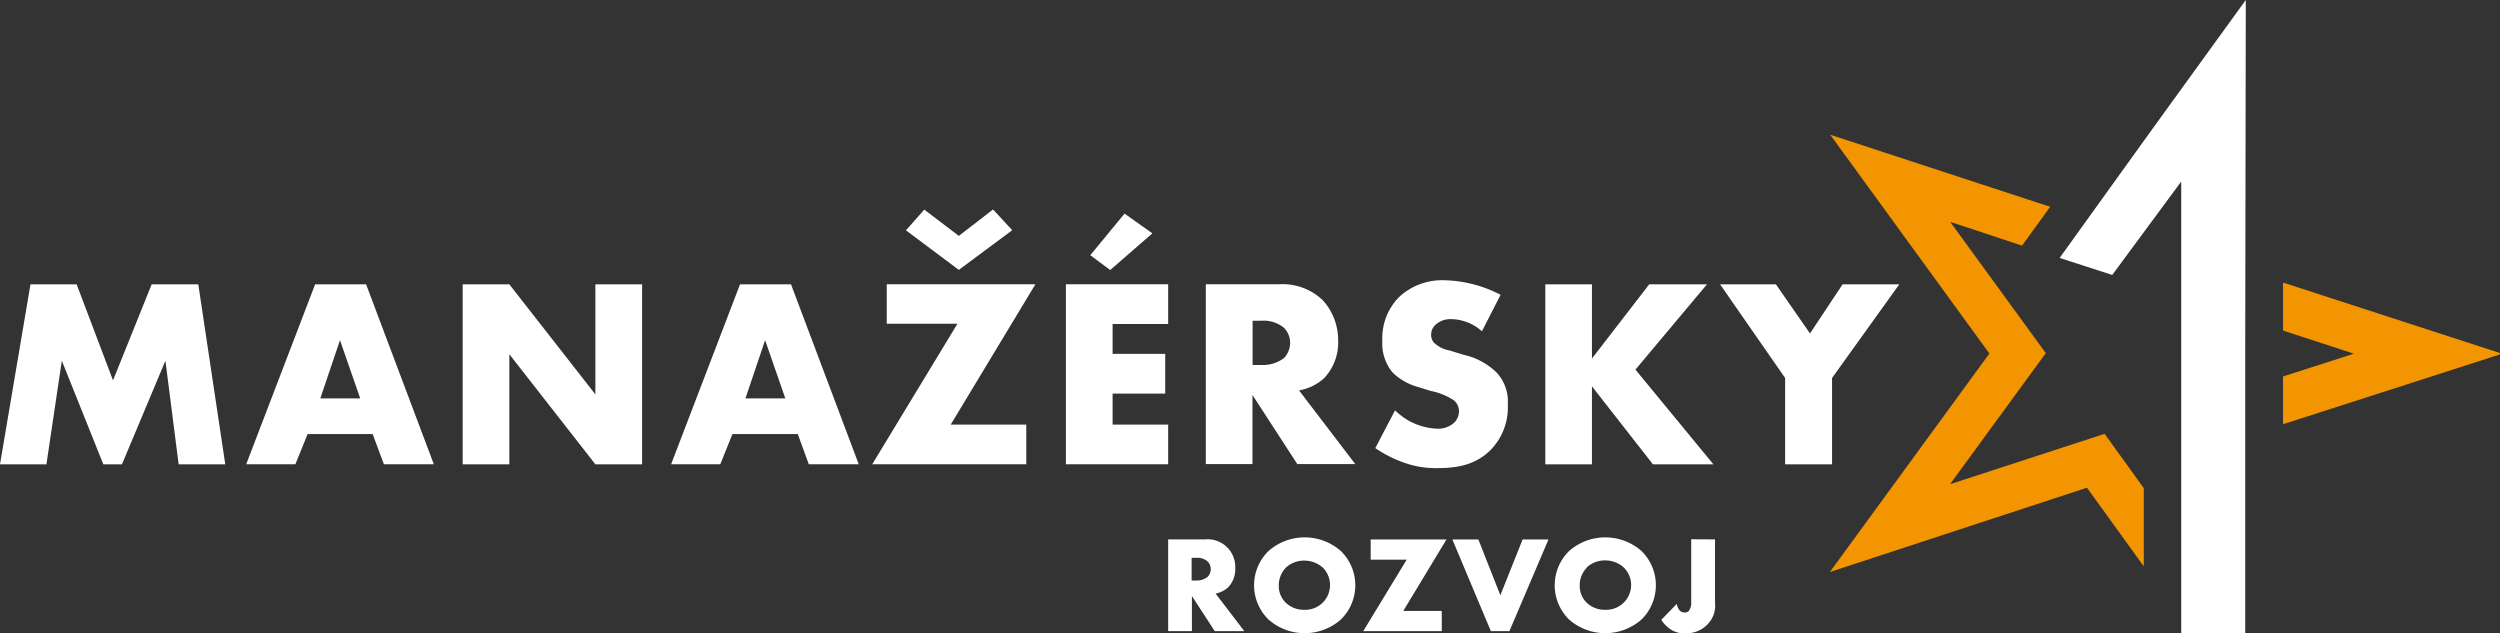
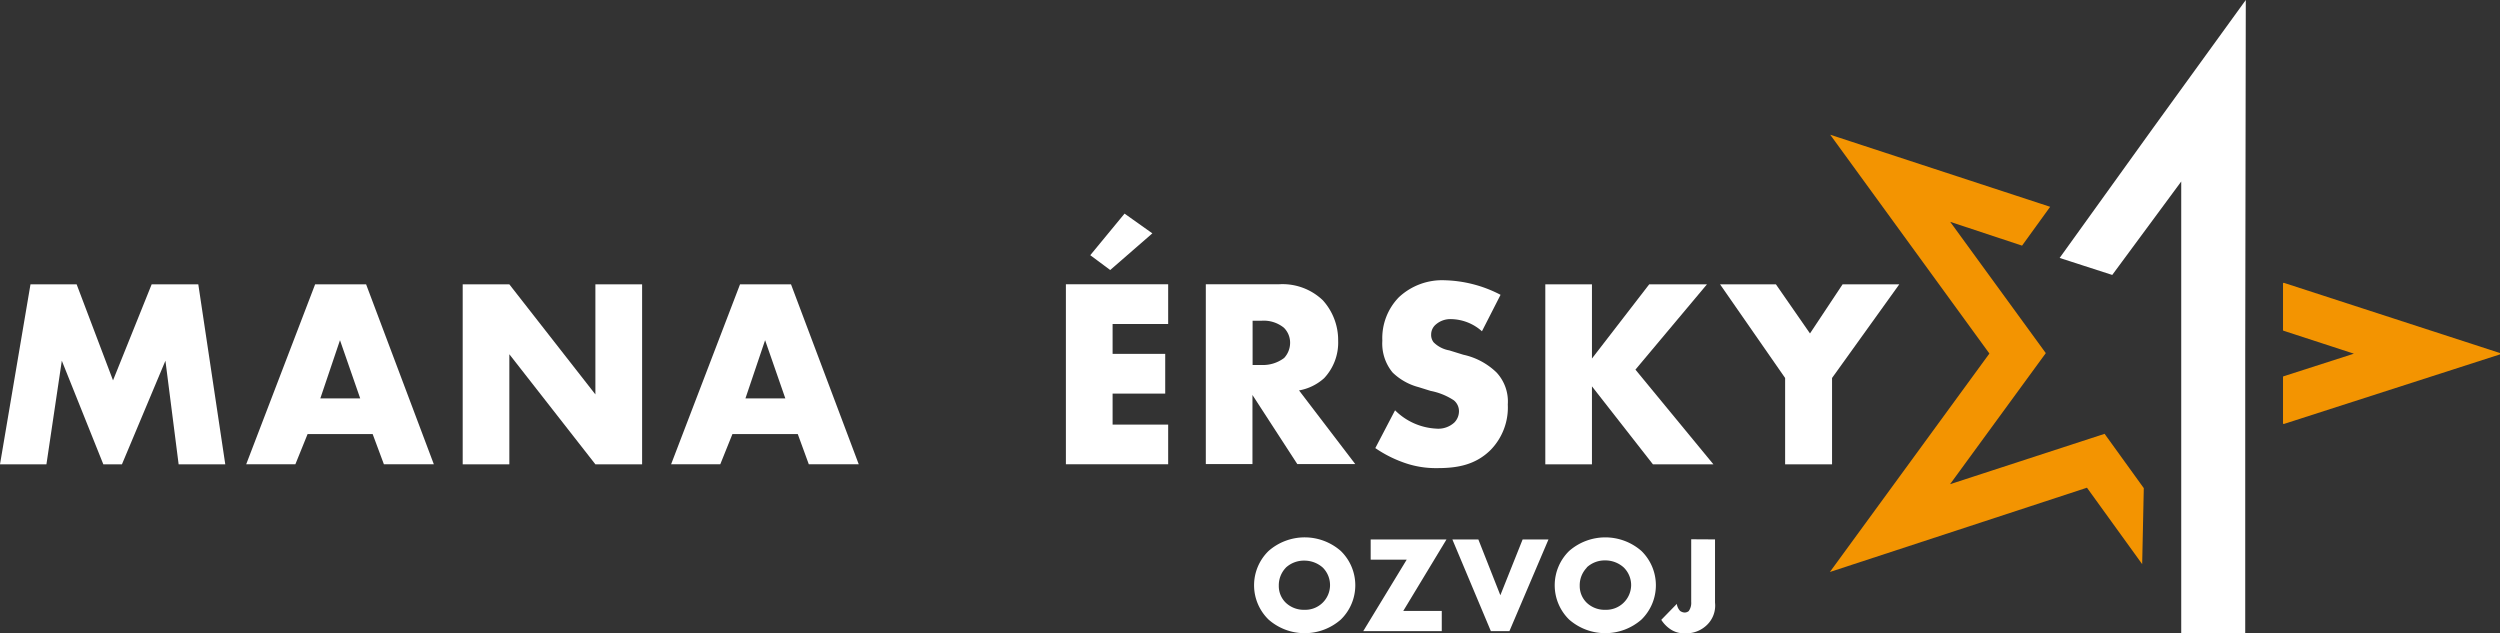
<svg xmlns="http://www.w3.org/2000/svg" id="Vrstva_1" data-name="Vrstva 1" viewBox="0 0 355.9 90.14">
  <rect x="0" y="0" width="355.9" height="90.14" fill="#333333" stroke="none" />
  <polygon points="0 66.1 4.34 40.48 10.91 40.48 16.09 54.15 21.59 40.48 28.23 40.48 32.07 66.1 25.43 66.1 23.55 51.35 17.36 66.1 14.71 66.1 8.8 51.35 6.61 66.1 0 66.1" style="fill: #fff" />
  <path d="M79,95.21H69.74L68,99.51H61L70.81,73.9h7.26l9.64,25.61H80.6Zm-1.77-5.07-2.88-8.29-2.8,8.29Z" transform="translate(-25.95 -33.42)" style="fill: #fff" />
  <polygon points="65.87 66.1 65.87 40.48 72.51 40.48 84.76 56.15 84.76 40.48 91.41 40.48 91.41 66.1 84.76 66.1 72.51 50.43 72.51 66.1 65.87 66.1" style="fill: #fff" />
  <path d="M139.52,95.21h-9.3l-1.73,4.3h-7L131.3,73.9h7.26l9.64,25.61h-7.11Zm-1.77-5.07-2.88-8.29-2.8,8.29Z" transform="translate(-25.95 -33.42)" style="fill: #fff" />
-   <path d="M161.29,93.87h10.76v5.64H150.12l12.13-20H152.19V73.89h21.16Zm-6.37-27.66,2.61-2.95L162.45,67l4.87-3.76,2.73,2.95-7.6,5.65Z" transform="translate(-25.95 -33.42)" style="fill: #fff" />
  <path d="M192.25,79.54h-7.91V83.8h7.49v5.65h-7.49v4.42h7.91v5.64H177.69V73.89h14.56ZM190,66.64,184,71.86l-2.84-2.11,4.88-5.92Z" transform="translate(-25.95 -33.42)" style="fill: #fff" />
  <g>
    <path d="M208,73.89a8.29,8.29,0,0,1,6.26,2.27,8.44,8.44,0,0,1,2.19,5.76,7.39,7.39,0,0,1-2,5.34A7.18,7.18,0,0,1,210.88,89l8,10.48h-8.25l-6.38-9.83v9.83h-6.64V73.89Zm-3.73,11.49h1.27a5,5,0,0,0,3.22-1,3.18,3.18,0,0,0,.85-2.15,3,3,0,0,0-.88-2.15,4.55,4.55,0,0,0-3.19-1h-1.27Z" transform="translate(-25.95 -33.42)" style="fill: #fff" />
    <path d="M224.55,91.83a8.94,8.94,0,0,0,5.87,2.61,3.38,3.38,0,0,0,2.58-.88,2.3,2.3,0,0,0,.65-1.61,2,2,0,0,0-.73-1.54,9.15,9.15,0,0,0-3.3-1.34l-1.73-.54a8.35,8.35,0,0,1-3.69-2.08,6.46,6.46,0,0,1-1.46-4.53,8.33,8.33,0,0,1,2.35-6.18,9,9,0,0,1,6.56-2.42,18.11,18.11,0,0,1,7.92,2.07l-2.65,5.19a6.75,6.75,0,0,0-4.38-1.73,3.15,3.15,0,0,0-2.19.77,1.86,1.86,0,0,0-.66,1.38,1.7,1.7,0,0,0,.35,1.15,4.18,4.18,0,0,0,2.23,1.15l2,.62A9.74,9.74,0,0,1,239,86.45,6.06,6.06,0,0,1,240.6,91a8.66,8.66,0,0,1-2.42,6.45c-2.19,2.19-4.84,2.61-7.56,2.61a13.49,13.49,0,0,1-5-.85,17.21,17.21,0,0,1-3.88-2Z" transform="translate(-25.95 -33.42)" style="fill: #fff" />
    <polygon points="226.63 51.04 234.78 40.48 243 40.48 232.82 52.62 243.92 66.1 235.31 66.1 226.63 55 226.63 66.1 219.99 66.1 219.99 40.48 226.63 40.48 226.63 51.04" style="fill: #fff" />
    <polygon points="254.13 53.81 244.87 40.48 252.82 40.48 257.67 47.47 262.31 40.48 270.38 40.48 260.81 53.81 260.81 66.1 254.13 66.1 254.13 53.81" style="fill: #fff" />
-     <path d="M197.49,110.21a3.93,3.93,0,0,1,4.31,4.09,3.73,3.73,0,0,1-1,2.72,3.66,3.66,0,0,1-1.8.9l4.09,5.35h-4.21l-3.25-5v5h-3.38V110.21Zm-1.9,5.85h.65a2.48,2.48,0,0,0,1.64-.53,1.58,1.58,0,0,0,.43-1.09,1.53,1.53,0,0,0-.45-1.1,2.3,2.3,0,0,0-1.62-.51h-.65Z" transform="translate(-25.95 -33.42)" style="fill: #fff" />
    <path d="M216.83,121.62a7.79,7.79,0,0,1-10.29,0,6.81,6.81,0,0,1,0-9.76,7.79,7.79,0,0,1,10.29,0,6.81,6.81,0,0,1,0,9.76M209,114.24a3.61,3.61,0,0,0-1,2.57,3.3,3.3,0,0,0,1,2.42,3.71,3.71,0,0,0,2.65,1,3.52,3.52,0,0,0,2.62-6,3.93,3.93,0,0,0-2.62-1,3.8,3.8,0,0,0-2.65,1" transform="translate(-25.95 -33.42)" style="fill: #fff" />
    <polygon points="199.77 86.97 205.25 86.97 205.25 89.85 194.07 89.85 200.26 79.67 195.13 79.67 195.13 76.8 205.92 76.8 199.77 86.97" style="fill: #fff" />
    <polygon points="210.46 76.8 213.59 84.74 216.76 76.8 220.44 76.8 214.88 89.85 212.24 89.85 206.76 76.8 210.46 76.8" style="fill: #fff" />
    <path d="M259.63,121.62a7.81,7.81,0,0,1-10.3,0,6.83,6.83,0,0,1,0-9.76,7.81,7.81,0,0,1,10.3,0,6.83,6.83,0,0,1,0,9.76m-7.79-7.38a3.58,3.58,0,0,0-1,2.57,3.31,3.31,0,0,0,1,2.42,3.67,3.67,0,0,0,2.64,1,3.55,3.55,0,0,0,3.68-3.52,3.52,3.52,0,0,0-1.06-2.51,3.91,3.91,0,0,0-2.62-1,3.76,3.76,0,0,0-2.64,1" transform="translate(-25.95 -33.42)" style="fill: #fff" />
    <path d="M270.1,110.21v9a3.82,3.82,0,0,1-1.11,3.14,4.23,4.23,0,0,1-3.19,1.23,3.45,3.45,0,0,1-2.06-.59,4.56,4.56,0,0,1-1.29-1.33l2.21-2.27a1.82,1.82,0,0,0,.47,1,1.17,1.17,0,0,0,.65.23.93.93,0,0,0,.58-.21,2,2,0,0,0,.35-1.31v-8.91Z" transform="translate(-25.95 -33.42)" style="fill: #fff" />
    <path d="M345.39,123.56h-8.92V59.26l-9.82,13.3-4.15-1.34-3.34-1.08q13.2-18.42,26.5-36.72v.34q-.06,25-.08,50,0,12.49,0,25c0,8.33,0,6.51,0,14.84h-.2Z" transform="translate(-25.95 -33.42)" style="fill: #fff" />
-     <path d="M330.91,113.73l-7.86-10.88-36.6,12,22.71-31.1L286.5,52.6q15.66,5.11,31.31,10.26l-4,5.53L303.58,65l13.61,18.69-13.63,18.66,22-7.17,5.58,7.73V114Z" transform="translate(-25.95 -33.42)" style="fill: #f39401" />
+     <path d="M330.91,113.73l-7.86-10.88-36.6,12,22.71-31.1L286.5,52.6q15.66,5.11,31.31,10.26l-4,5.53L303.58,65l13.61,18.69-13.63,18.66,22-7.17,5.58,7.73Z" transform="translate(-25.95 -33.42)" style="fill: #f39401" />
    <path d="M381.85,83.87l-30.78,9.91h0a.11.11,0,0,1-.11-.12V87.09A.12.12,0,0,1,351,87l10.05-3.23-10-3.26a.11.11,0,0,1-.09-.1V73.76a.11.11,0,0,1,.14-.07l30.78,10" transform="translate(-25.95 -33.42)" style="fill: #f39401" />
  </g>
</svg>